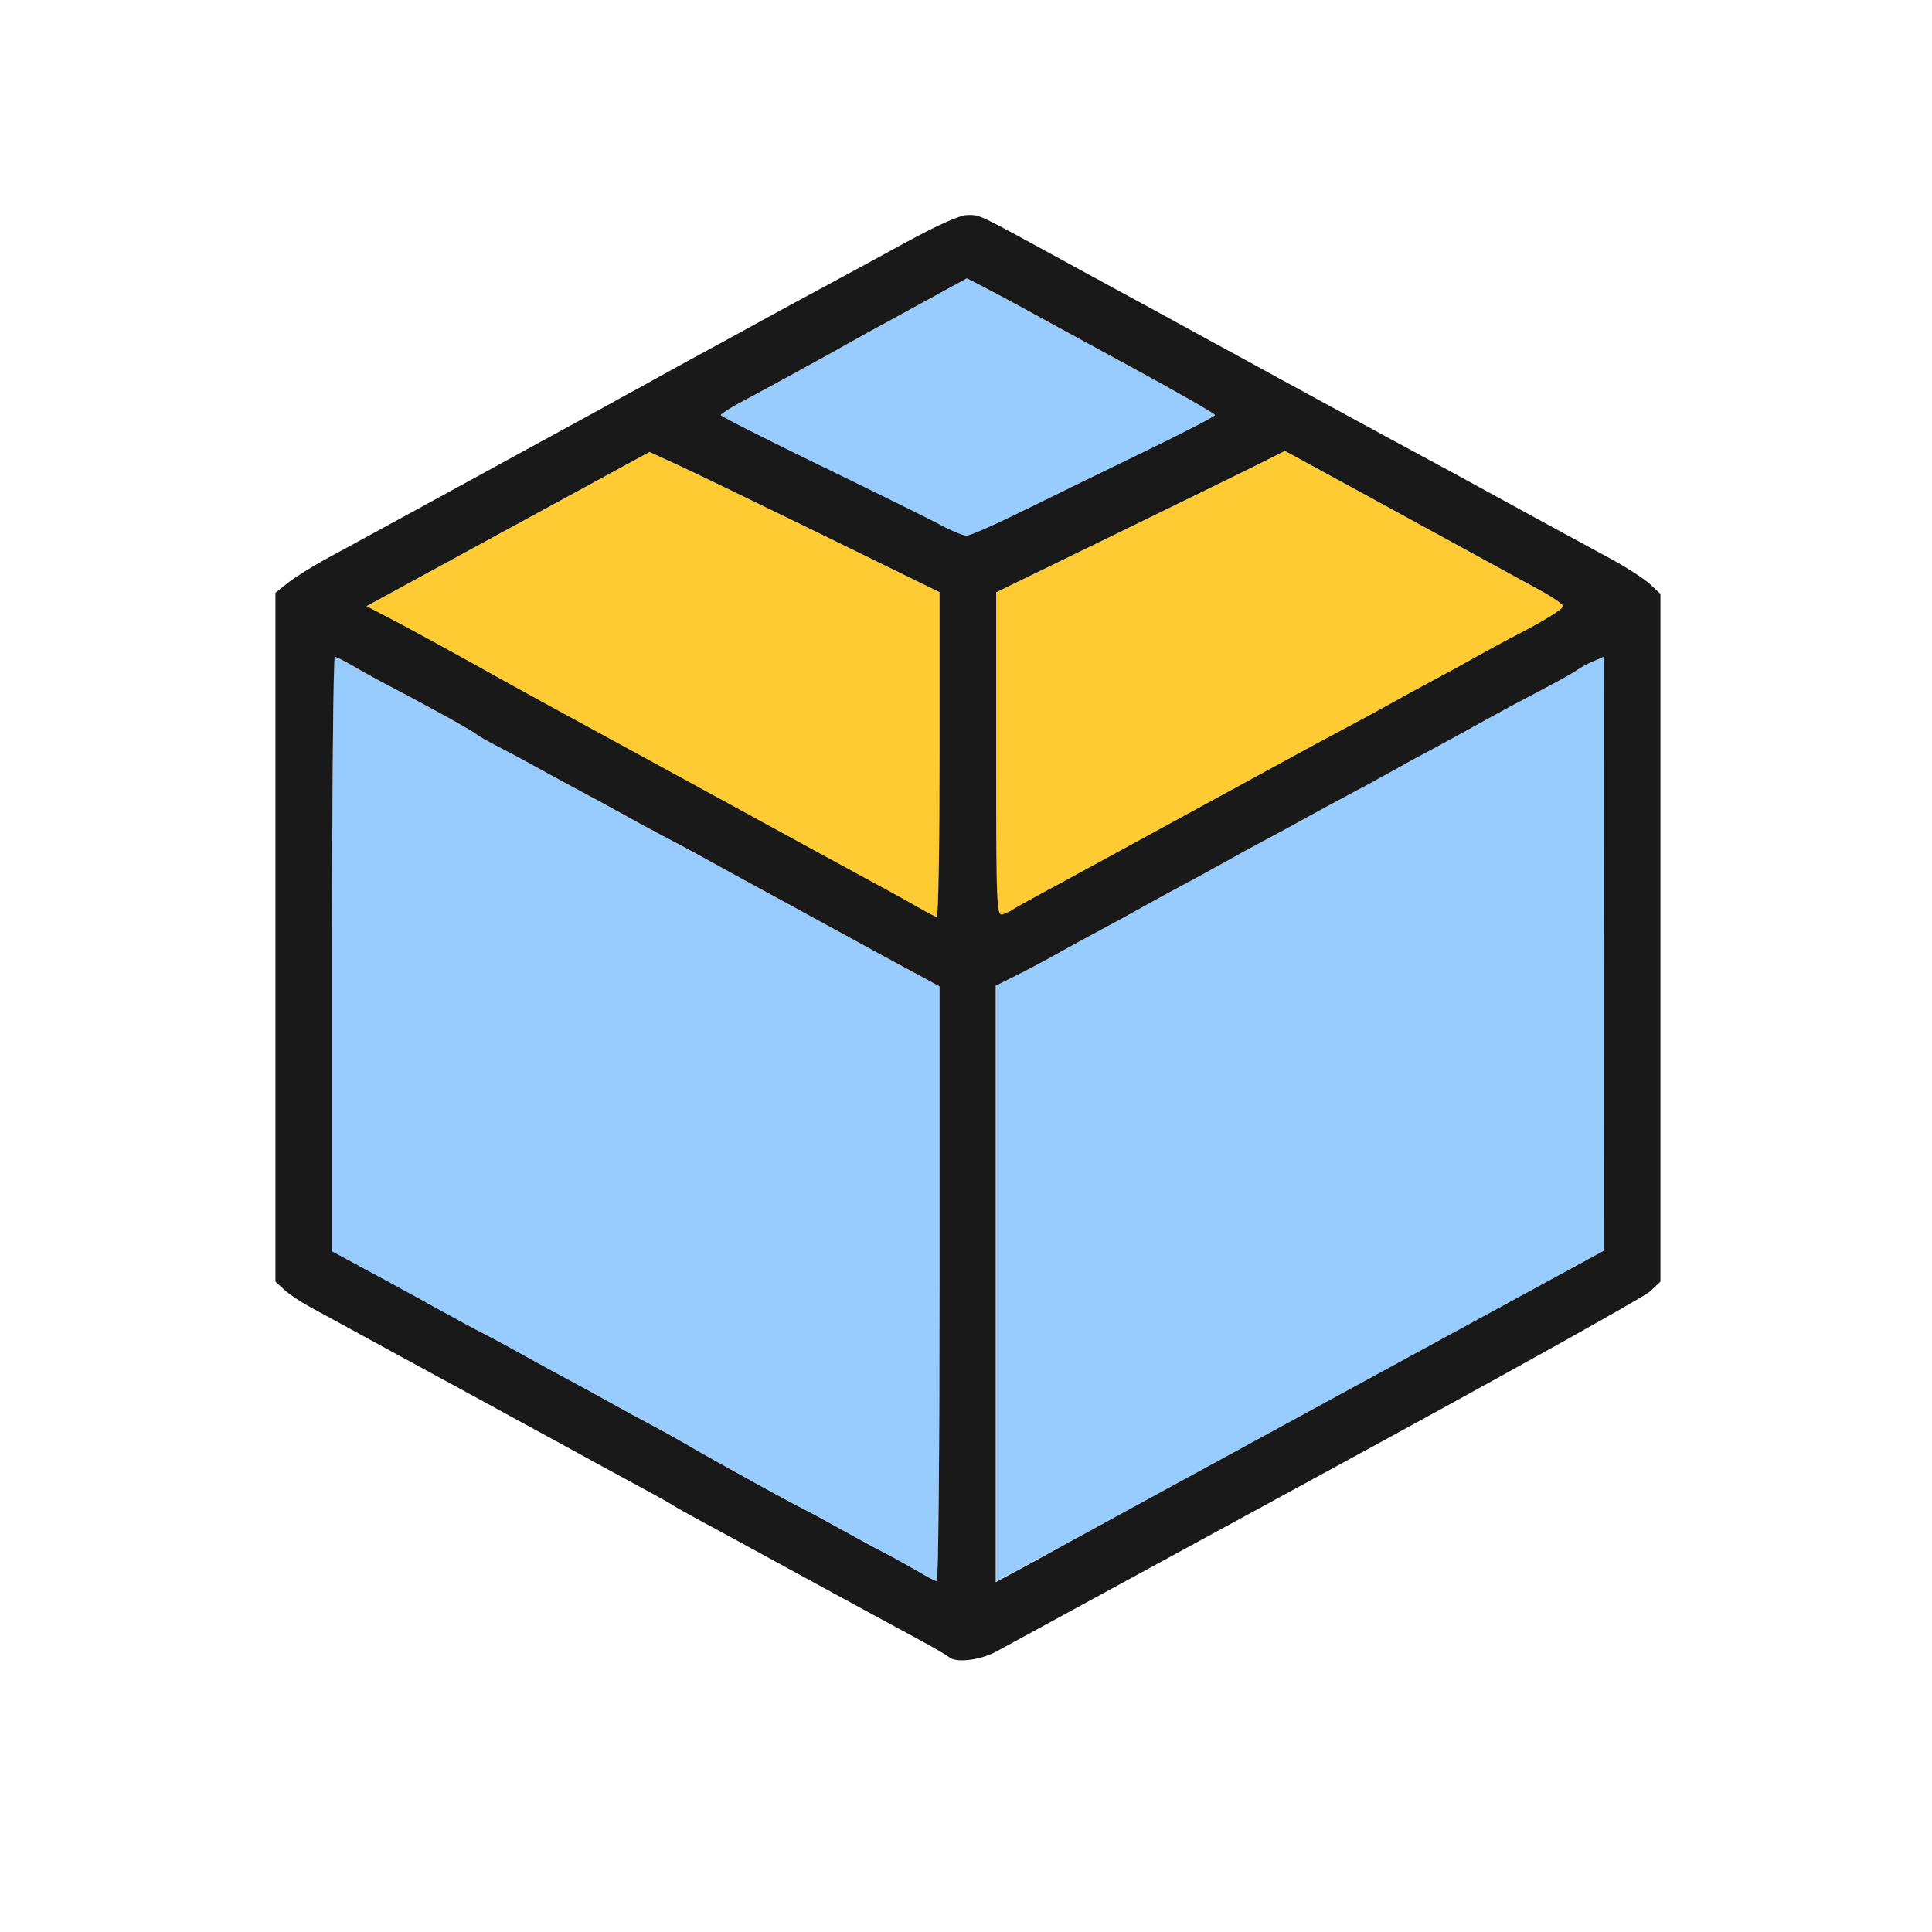
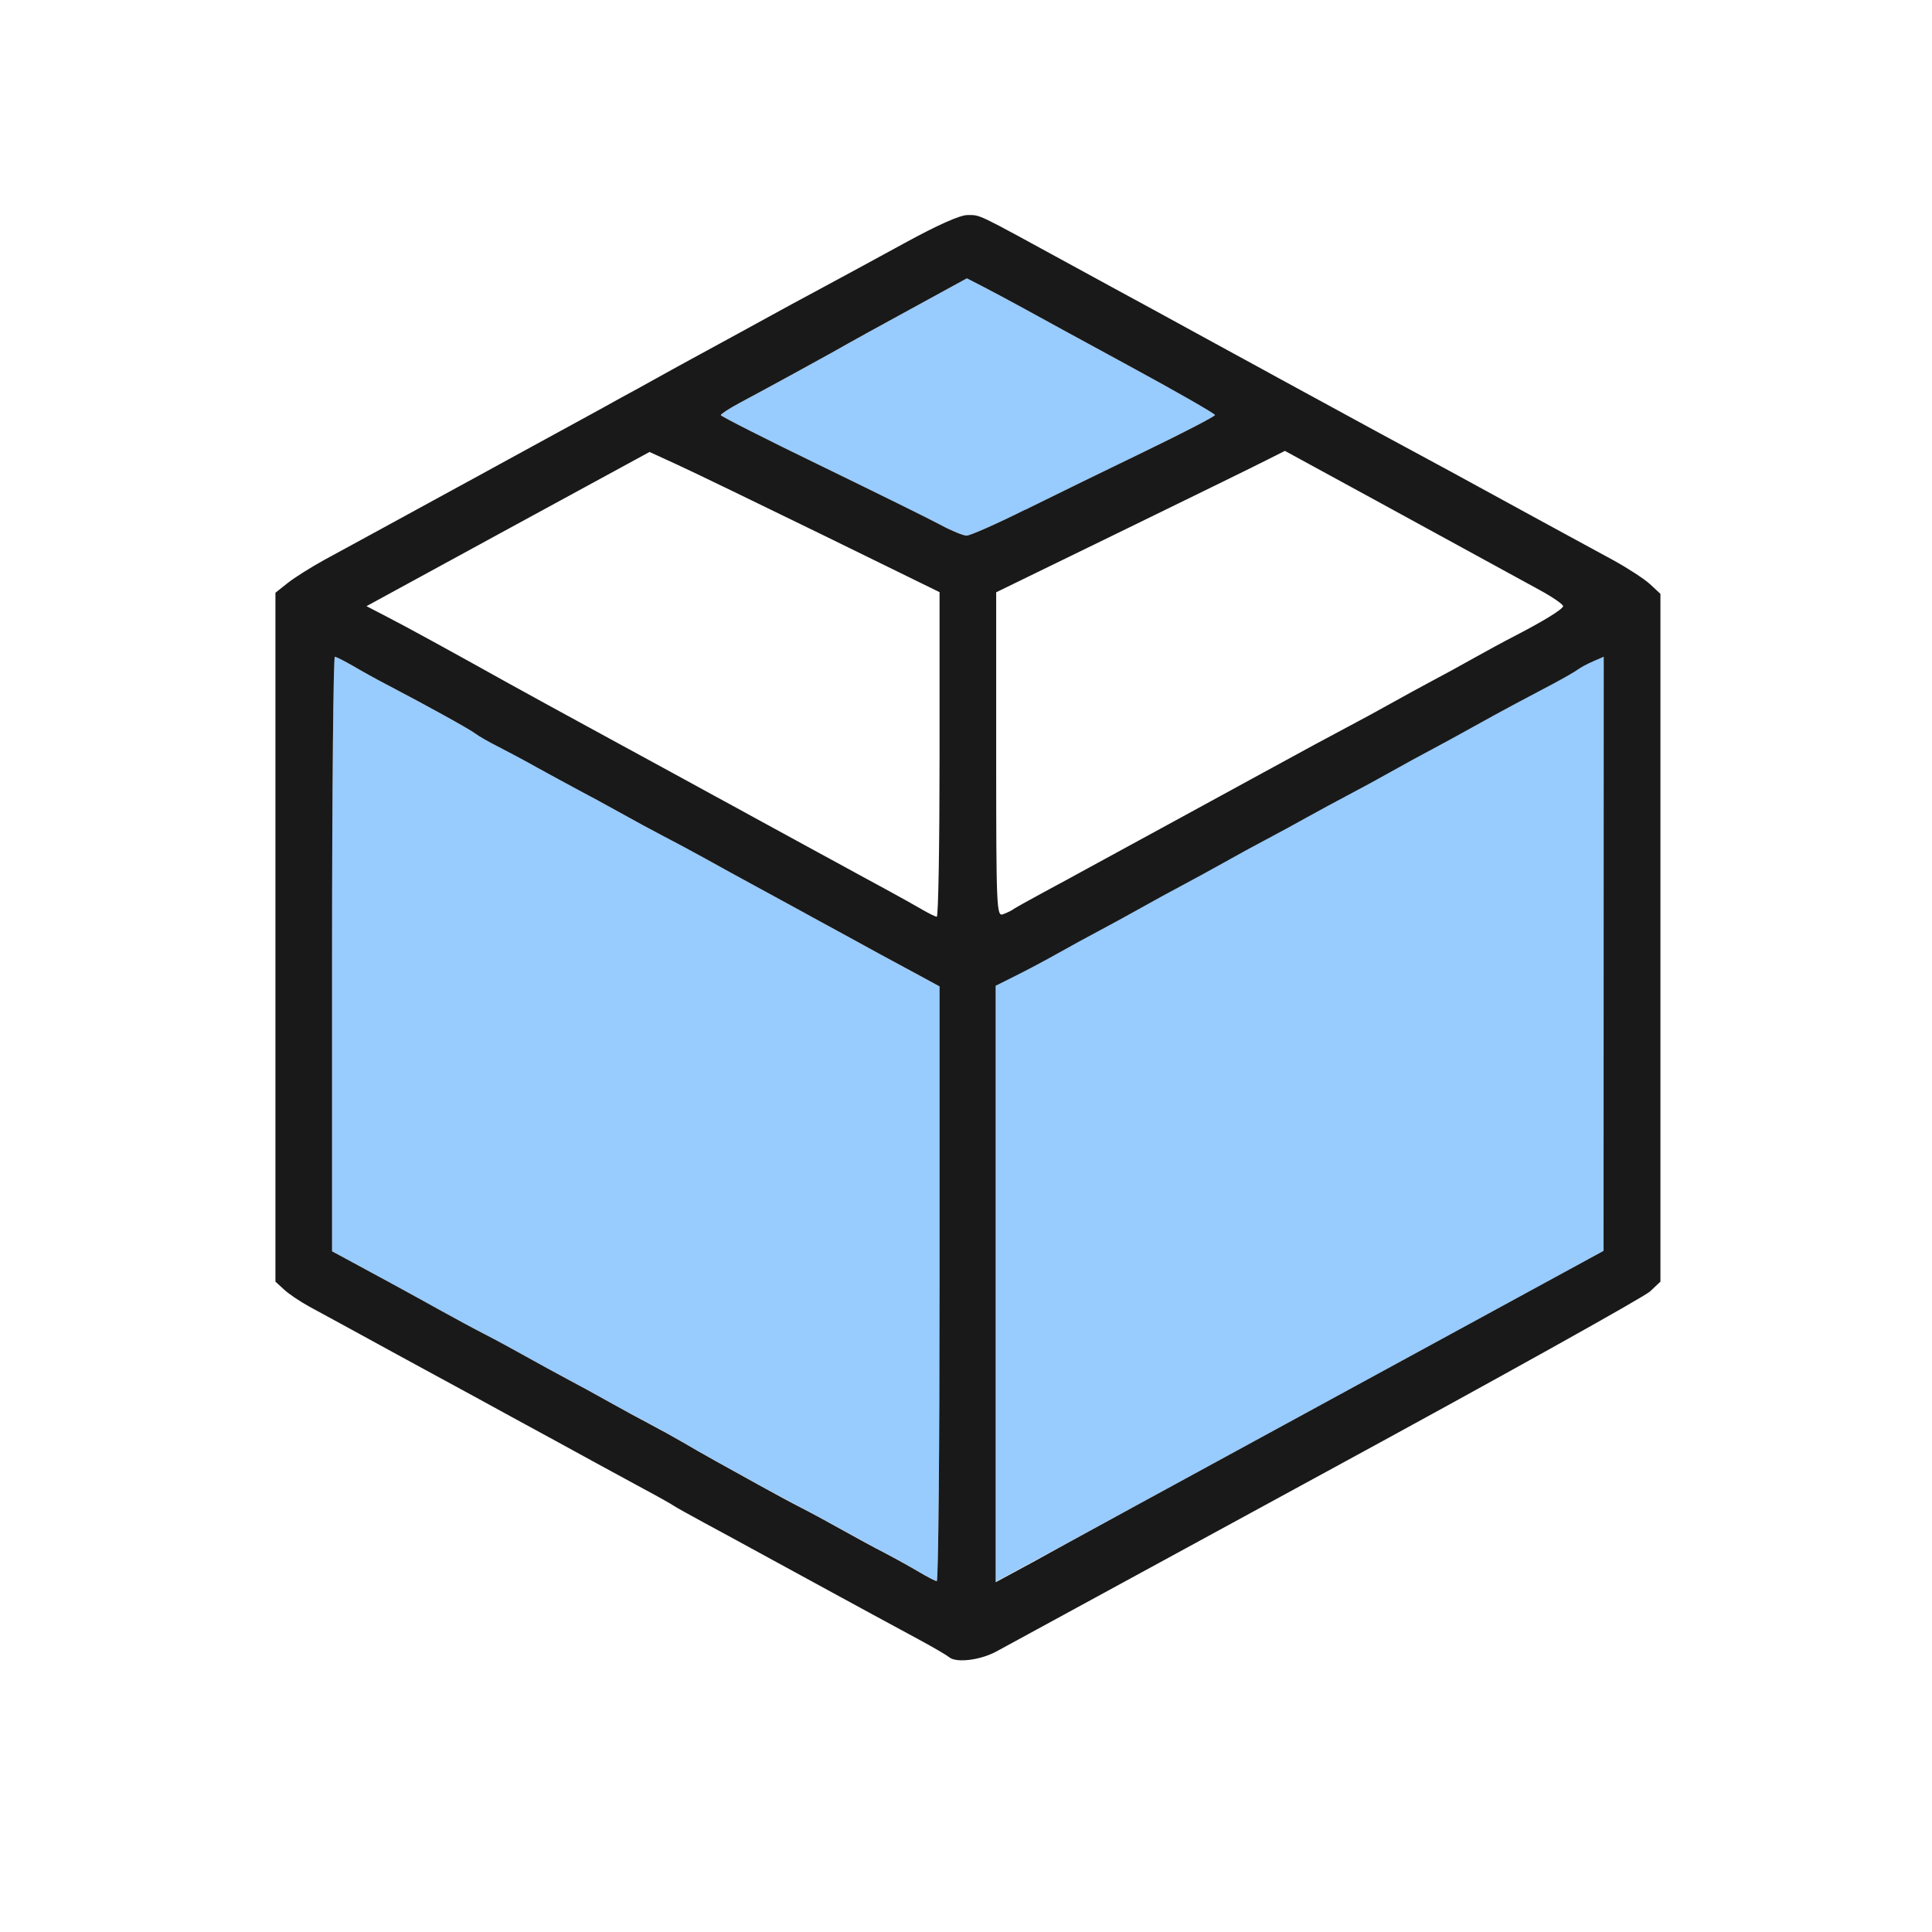
<svg xmlns="http://www.w3.org/2000/svg" xmlns:ns1="http://sodipodi.sourceforge.net/DTD/sodipodi-0.dtd" xmlns:ns2="http://www.inkscape.org/namespaces/inkscape" version="1.1" id="svg2" width="1600" height="1600" viewBox="0 0 1600 1600" ns1:docname="bevel.svg" ns2:version="1.2.2 (732a01da63, 2022-12-09)">
  <defs id="defs6" />
  <ns1:namedview pagecolor="#808080" bordercolor="#666666" borderopacity="1" objecttolerance="10" gridtolerance="10" guidetolerance="10" ns2:pageopacity="0" ns2:pageshadow="2" ns2:window-width="1993" ns2:window-height="1009" id="namedview4" showgrid="false" ns2:zoom="0.5" ns2:cx="-1" ns2:cy="8" ns2:window-x="-8" ns2:window-y="-8" ns2:window-maximized="1" ns2:current-layer="BEVEL" ns2:showpageshadow="0" ns2:pagecheckerboard="true" ns2:deskcolor="#d1d1d1" />
  <g id="BEVEL" transform="matrix(100,0,0,100,0,4.9999997e-5)" style="stroke-width:0.011">
-     <path style="fill:none;stroke-width:0" d="M 0,8 V 0 h 8 8 v 8 8 H 8 0 Z m 8.254,5.675 c 0.075,-0.041 1.304,-0.71 2.73,-1.487 1.427,-0.777 2.632,-1.449 2.68,-1.493 L 13.75,10.613 V 7.766 4.918 l -0.086,-0.08 C 13.617,4.794 13.48,4.705 13.359,4.639 13.239,4.573 13.084,4.489 13.016,4.452 12.947,4.414 12.81,4.34 12.711,4.286 12.539,4.192 12.41,4.121 12.008,3.902 11.909,3.848 11.737,3.755 11.625,3.695 11.513,3.635 11.348,3.545 11.258,3.496 11.047,3.381 10.793,3.242 10.586,3.129 10.496,3.08 10.341,2.996 10.242,2.942 10.143,2.888 9.989,2.804 9.898,2.754 9.808,2.705 9.65,2.619 9.547,2.562 9.444,2.506 9.289,2.422 9.203,2.375 9.117,2.328 8.97,2.248 8.875,2.196 8.069,1.756 8.124,1.782 8.012,1.781 7.95,1.781 7.764,1.864 7.497,2.01 7.266,2.136 6.952,2.307 6.797,2.39 6.642,2.473 6.459,2.572 6.391,2.61 6.26,2.682 6.008,2.82 5.719,2.977 5.624,3.029 5.487,3.104 5.414,3.145 c -0.073,0.041 -0.193,0.107 -0.266,0.148 -0.073,0.041 -0.214,0.118 -0.312,0.172 -0.099,0.054 -0.261,0.142 -0.359,0.196 -0.099,0.054 -0.254,0.138 -0.344,0.188 -0.09,0.049 -0.245,0.134 -0.344,0.188 C 3.137,4.391 2.92,4.51 2.689,4.635 2.578,4.695 2.441,4.782 2.384,4.827 L 2.281,4.909 V 7.762 10.614 l 0.07,0.065 c 0.039,0.036 0.134,0.1 0.211,0.142 0.077,0.042 0.225,0.123 0.328,0.179 0.248,0.136 0.496,0.271 0.688,0.375 0.086,0.047 0.241,0.131 0.344,0.188 0.103,0.056 0.261,0.143 0.352,0.192 0.09,0.049 0.238,0.13 0.328,0.179 0.09,0.049 0.241,0.132 0.336,0.183 0.095,0.052 0.27,0.147 0.391,0.212 0.12,0.065 0.233,0.128 0.25,0.14 0.017,0.012 0.13,0.075 0.25,0.14 0.12,0.065 0.293,0.158 0.383,0.208 0.229,0.125 0.493,0.269 0.695,0.38 0.095,0.052 0.242,0.132 0.328,0.179 0.086,0.047 0.255,0.138 0.375,0.203 0.12,0.065 0.232,0.13 0.248,0.145 0.056,0.051 0.26,0.027 0.396,-0.048 z" id="path825" ns2:connector-curvature="0" />
    <path style="fill:#98cbfe;stroke-width:0" d="M 7.609,13.016 C 7.541,12.975 7.414,12.904 7.328,12.86 7.242,12.815 7.088,12.731 6.984,12.673 6.881,12.615 6.727,12.532 6.641,12.488 6.555,12.443 6.393,12.357 6.281,12.295 6.17,12.233 6.008,12.143 5.922,12.096 5.836,12.048 5.716,11.98 5.656,11.944 5.596,11.908 5.477,11.842 5.391,11.797 5.305,11.752 5.15,11.669 5.047,11.611 4.944,11.553 4.789,11.468 4.703,11.423 4.617,11.378 4.463,11.294 4.359,11.236 4.256,11.178 4.102,11.094 4.016,11.05 3.93,11.006 3.768,10.919 3.656,10.857 3.419,10.725 3.035,10.515 2.867,10.426 L 2.75,10.363 V 7.9 c 0,-1.355 0.011,-2.462 0.023,-2.462 0.013,7.469e-4 0.08,0.035 0.148,0.076 0.069,0.041 0.202,0.115 0.297,0.164 0.329,0.172 0.672,0.362 0.719,0.397 0.026,0.02 0.11,0.068 0.188,0.107 0.077,0.039 0.225,0.118 0.328,0.176 0.103,0.058 0.258,0.142 0.344,0.187 0.086,0.045 0.241,0.13 0.344,0.188 0.103,0.058 0.258,0.141 0.344,0.186 0.086,0.044 0.248,0.131 0.359,0.193 0.112,0.062 0.295,0.162 0.406,0.223 0.112,0.061 0.277,0.151 0.367,0.2 0.09,0.049 0.245,0.134 0.344,0.188 0.099,0.054 0.25,0.137 0.336,0.184 0.086,0.047 0.23,0.125 0.32,0.174 L 7.781,8.169 V 10.631 c 0,1.354 -0.011,2.462 -0.023,2.461 -0.013,-7.47e-4 -0.08,-0.035 -0.148,-0.076 z M 8.25,10.628 V 8.158 l 0.164,-0.082 C 8.504,8.031 8.662,7.947 8.766,7.889 c 0.103,-0.058 0.258,-0.142 0.344,-0.188 0.086,-0.045 0.241,-0.13 0.344,-0.188 0.103,-0.058 0.258,-0.142 0.344,-0.188 0.086,-0.045 0.241,-0.13 0.344,-0.188 0.103,-0.058 0.258,-0.142 0.344,-0.188 0.086,-0.045 0.241,-0.129 0.344,-0.187 0.103,-0.058 0.258,-0.141 0.344,-0.186 0.086,-0.045 0.241,-0.129 0.344,-0.187 0.103,-0.058 0.258,-0.142 0.344,-0.188 0.086,-0.045 0.241,-0.13 0.344,-0.188 0.103,-0.058 0.258,-0.142 0.344,-0.188 0.086,-0.046 0.228,-0.121 0.317,-0.168 0.088,-0.047 0.18,-0.099 0.203,-0.117 0.024,-0.018 0.082,-0.049 0.129,-0.069 L 13.281,5.439 13.281,7.899 13.28,10.359 11.072,11.562 c -1.214,0.662 -2.346,1.278 -2.515,1.369 l -0.307,0.166 v -2.47 z M 7.795,4.35 C 7.708,4.304 7.261,4.083 6.802,3.86 6.344,3.638 5.969,3.448 5.969,3.438 c 0,-0.009 0.067,-0.053 0.148,-0.097 C 6.357,3.213 6.757,2.994 6.875,2.928 7.095,2.804 7.197,2.747 7.793,2.422 L 8.007,2.305 8.136,2.371 C 8.208,2.408 8.357,2.488 8.469,2.549 8.58,2.611 8.985,2.831 9.367,3.039 9.75,3.247 10.062,3.426 10.062,3.437 c 0,0.011 -0.257,0.144 -0.57,0.296 C 9.179,3.884 8.727,4.105 8.488,4.223 8.25,4.341 8.032,4.437 8.004,4.436 7.976,4.436 7.882,4.397 7.795,4.35 Z" id="path823" ns2:connector-curvature="0" />
-     <path style="fill:#fecb32;stroke-width:0" d="M 7.641,7.535 C 7.589,7.504 7.448,7.426 7.328,7.361 7.208,7.295 7.032,7.199 6.938,7.148 6.843,7.096 6.692,7.014 6.602,6.964 6.511,6.915 6.364,6.835 6.273,6.786 6.183,6.736 6.029,6.652 5.93,6.598 5.831,6.544 5.676,6.46 5.586,6.411 5.377,6.297 5.127,6.16 4.898,6.036 4.8,5.982 4.638,5.893 4.539,5.839 4.44,5.785 4.296,5.706 4.219,5.663 3.704,5.376 3.366,5.191 3.197,5.104 L 3.035,5.02 4.207,4.381 5.379,3.743 5.604,3.846 C 5.727,3.902 6.268,4.164 6.805,4.426 L 7.781,4.904 v 1.345 c 0,0.74 -0.011,1.344 -0.023,1.343 C 7.745,7.59 7.692,7.565 7.641,7.535 Z M 8.25,6.248 V 4.905 L 9.305,4.391 C 9.885,4.108 10.423,3.845 10.5,3.805 l 0.141,-0.071 0.75,0.409 c 0.412,0.225 0.841,0.459 0.953,0.521 0.112,0.061 0.295,0.161 0.406,0.222 0.112,0.061 0.199,0.122 0.195,0.136 -0.009,0.028 -0.158,0.119 -0.398,0.244 -0.086,0.045 -0.241,0.129 -0.344,0.186 -0.103,0.058 -0.258,0.142 -0.344,0.188 -0.086,0.045 -0.241,0.13 -0.344,0.188 -0.103,0.058 -0.258,0.142 -0.344,0.187 -0.163,0.086 -0.379,0.202 -0.75,0.406 C 10.15,6.569 9.924,6.692 9.711,6.808 9.541,6.901 9.305,7.029 9.023,7.183 8.933,7.233 8.761,7.326 8.641,7.391 8.52,7.456 8.408,7.519 8.391,7.531 8.373,7.543 8.335,7.562 8.305,7.572 8.253,7.591 8.25,7.514 8.25,6.248 Z" id="path821" ns2:connector-curvature="0" />
    <path style="fill:#191919;stroke-width:0" d="m 7.858,13.723 c -0.016,-0.015 -0.128,-0.08 -0.248,-0.145 -0.12,-0.065 -0.289,-0.156 -0.375,-0.203 C 7.148,13.328 7.001,13.248 6.906,13.196 6.704,13.086 6.44,12.942 6.211,12.817 6.121,12.767 5.948,12.674 5.828,12.609 5.708,12.544 5.595,12.481 5.578,12.469 5.561,12.457 5.448,12.393 5.328,12.329 5.208,12.264 5.032,12.168 4.938,12.117 4.843,12.065 4.692,11.982 4.602,11.933 4.511,11.884 4.364,11.804 4.273,11.754 4.183,11.705 4.025,11.619 3.922,11.562 3.819,11.506 3.664,11.422 3.578,11.375 3.386,11.271 3.139,11.136 2.891,11 2.788,10.944 2.64,10.863 2.562,10.821 2.485,10.779 2.39,10.715 2.352,10.679 L 2.281,10.614 V 7.762 4.909 l 0.103,-0.082 c 0.057,-0.045 0.194,-0.131 0.305,-0.192 0.231,-0.125 0.448,-0.244 1.1,-0.6 0.099,-0.054 0.254,-0.138 0.344,-0.188 0.09,-0.049 0.245,-0.134 0.344,-0.188 0.099,-0.054 0.261,-0.142 0.359,-0.196 0.099,-0.054 0.239,-0.131 0.312,-0.172 C 5.221,3.252 5.341,3.186 5.414,3.145 5.487,3.104 5.624,3.029 5.719,2.977 6.008,2.82 6.26,2.682 6.391,2.61 6.459,2.572 6.642,2.473 6.797,2.39 6.952,2.307 7.266,2.136 7.497,2.01 7.764,1.864 7.95,1.781 8.012,1.781 8.124,1.782 8.069,1.756 8.875,2.196 8.97,2.248 9.117,2.328 9.203,2.375 9.289,2.422 9.444,2.506 9.547,2.562 9.65,2.619 9.808,2.705 9.898,2.754 c 0.09,0.049 0.245,0.134 0.344,0.188 0.099,0.054 0.254,0.138 0.344,0.188 0.207,0.113 0.461,0.251 0.672,0.366 0.09,0.049 0.255,0.139 0.367,0.199 0.112,0.06 0.284,0.153 0.383,0.207 0.402,0.219 0.532,0.29 0.703,0.384 0.099,0.054 0.236,0.129 0.305,0.166 0.069,0.037 0.223,0.122 0.344,0.187 0.12,0.066 0.257,0.155 0.305,0.199 l 0.086,0.08 v 2.848 2.848 l -0.086,0.081 c -0.047,0.045 -1.253,0.717 -2.68,1.493 -1.427,0.777 -2.655,1.446 -2.73,1.487 -0.136,0.075 -0.34,0.099 -0.396,0.048 z M 7.781,10.631 V 8.169 L 7.617,8.08 C 7.527,8.032 7.383,7.954 7.297,7.907 7.211,7.86 7.06,7.777 6.961,7.723 6.862,7.669 6.707,7.585 6.617,7.535 6.527,7.486 6.362,7.396 6.25,7.335 6.138,7.274 5.955,7.174 5.844,7.112 5.732,7.05 5.57,6.963 5.484,6.919 5.398,6.874 5.244,6.791 5.141,6.733 5.037,6.675 4.883,6.591 4.797,6.546 4.711,6.5 4.556,6.416 4.453,6.359 4.35,6.301 4.202,6.222 4.125,6.183 4.048,6.144 3.963,6.096 3.938,6.076 3.891,6.04 3.548,5.85 3.219,5.678 3.124,5.629 2.991,5.555 2.922,5.514 2.853,5.474 2.786,5.44 2.773,5.439 2.761,5.438 2.75,6.546 2.75,7.9 v 2.463 l 0.117,0.063 c 0.167,0.089 0.552,0.299 0.789,0.431 0.112,0.062 0.273,0.149 0.359,0.193 0.086,0.044 0.241,0.128 0.344,0.186 0.103,0.058 0.258,0.142 0.344,0.188 0.086,0.045 0.241,0.13 0.344,0.188 0.103,0.058 0.258,0.142 0.344,0.187 0.086,0.045 0.205,0.111 0.266,0.147 0.06,0.036 0.18,0.104 0.266,0.152 0.086,0.048 0.248,0.137 0.359,0.199 0.112,0.062 0.273,0.149 0.359,0.193 0.086,0.044 0.241,0.128 0.344,0.186 0.103,0.058 0.258,0.142 0.344,0.186 0.086,0.045 0.212,0.115 0.281,0.156 0.069,0.041 0.136,0.076 0.148,0.076 0.013,7.43e-4 0.023,-1.107 0.023,-2.461 z m 3.291,0.931 2.208,-1.203 6.5e-4,-2.46 6.5e-4,-2.46 -0.086,0.037 c -0.047,0.02 -0.105,0.051 -0.129,0.069 -0.024,0.018 -0.115,0.07 -0.203,0.117 -0.088,0.047 -0.231,0.122 -0.317,0.168 -0.086,0.046 -0.241,0.13 -0.344,0.188 -0.103,0.058 -0.258,0.142 -0.344,0.188 -0.086,0.045 -0.241,0.13 -0.344,0.188 -0.103,0.058 -0.258,0.142 -0.344,0.187 -0.086,0.045 -0.241,0.129 -0.344,0.186 -0.103,0.058 -0.258,0.142 -0.344,0.187 -0.086,0.045 -0.241,0.13 -0.344,0.188 -0.103,0.058 -0.258,0.142 -0.344,0.188 -0.086,0.045 -0.241,0.13 -0.344,0.188 -0.103,0.058 -0.258,0.142 -0.344,0.188 -0.086,0.045 -0.241,0.13 -0.344,0.188 -0.103,0.058 -0.261,0.142 -0.352,0.187 l -0.164,0.082 v 2.47 2.47 l 0.307,-0.166 C 8.726,12.84 9.857,12.224 11.072,11.562 Z M 7.781,6.249 V 4.904 L 6.805,4.426 C 6.268,4.164 5.727,3.902 5.604,3.846 L 5.379,3.743 4.207,4.381 3.035,5.02 3.197,5.104 C 3.366,5.191 3.704,5.376 4.219,5.663 c 0.077,0.043 0.221,0.122 0.32,0.176 0.099,0.054 0.261,0.142 0.359,0.196 0.229,0.125 0.479,0.261 0.688,0.375 0.09,0.049 0.245,0.134 0.344,0.188 0.099,0.054 0.254,0.138 0.344,0.188 0.09,0.049 0.238,0.13 0.328,0.179 0.09,0.049 0.241,0.132 0.336,0.183 0.095,0.052 0.27,0.148 0.391,0.213 0.12,0.065 0.261,0.144 0.312,0.174 0.052,0.03 0.104,0.056 0.117,0.057 0.013,0.001 0.023,-0.603 0.023,-1.343 z m 0.609,1.282 c 0.017,-0.012 0.13,-0.075 0.25,-0.14 C 8.761,7.326 8.933,7.233 9.023,7.183 9.305,7.029 9.541,6.901 9.711,6.808 9.924,6.692 10.15,6.569 10.422,6.42 c 0.371,-0.203 0.587,-0.32 0.75,-0.406 0.086,-0.045 0.241,-0.129 0.344,-0.187 0.103,-0.058 0.258,-0.142 0.344,-0.188 0.086,-0.045 0.241,-0.13 0.344,-0.188 0.103,-0.058 0.258,-0.142 0.344,-0.186 C 12.787,5.141 12.936,5.049 12.945,5.021 12.949,5.008 12.862,4.947 12.75,4.886 12.638,4.825 12.455,4.725 12.344,4.664 12.232,4.603 11.803,4.368 11.391,4.143 l -0.75,-0.409 L 10.5,3.805 C 10.423,3.845 9.885,4.108 9.305,4.391 L 8.25,4.905 v 1.343 c 0,1.266 0.003,1.342 0.055,1.324 0.03,-0.011 0.069,-0.029 0.086,-0.041 z M 8.488,4.223 C 8.727,4.105 9.179,3.884 9.492,3.733 9.806,3.581 10.062,3.448 10.062,3.437 10.062,3.426 9.75,3.247 9.367,3.039 8.985,2.831 8.58,2.611 8.469,2.549 8.357,2.488 8.208,2.408 8.136,2.371 L 8.007,2.305 7.793,2.422 C 7.197,2.747 7.095,2.804 6.875,2.928 6.757,2.994 6.357,3.213 6.117,3.341 6.036,3.385 5.969,3.429 5.969,3.438 c 0,0.009 0.375,0.2 0.834,0.422 0.459,0.223 0.905,0.443 0.992,0.49 0.087,0.047 0.181,0.085 0.209,0.086 0.028,6.812e-4 0.246,-0.095 0.484,-0.214 z" id="path819" ns2:connector-curvature="0" />
  </g>
</svg>